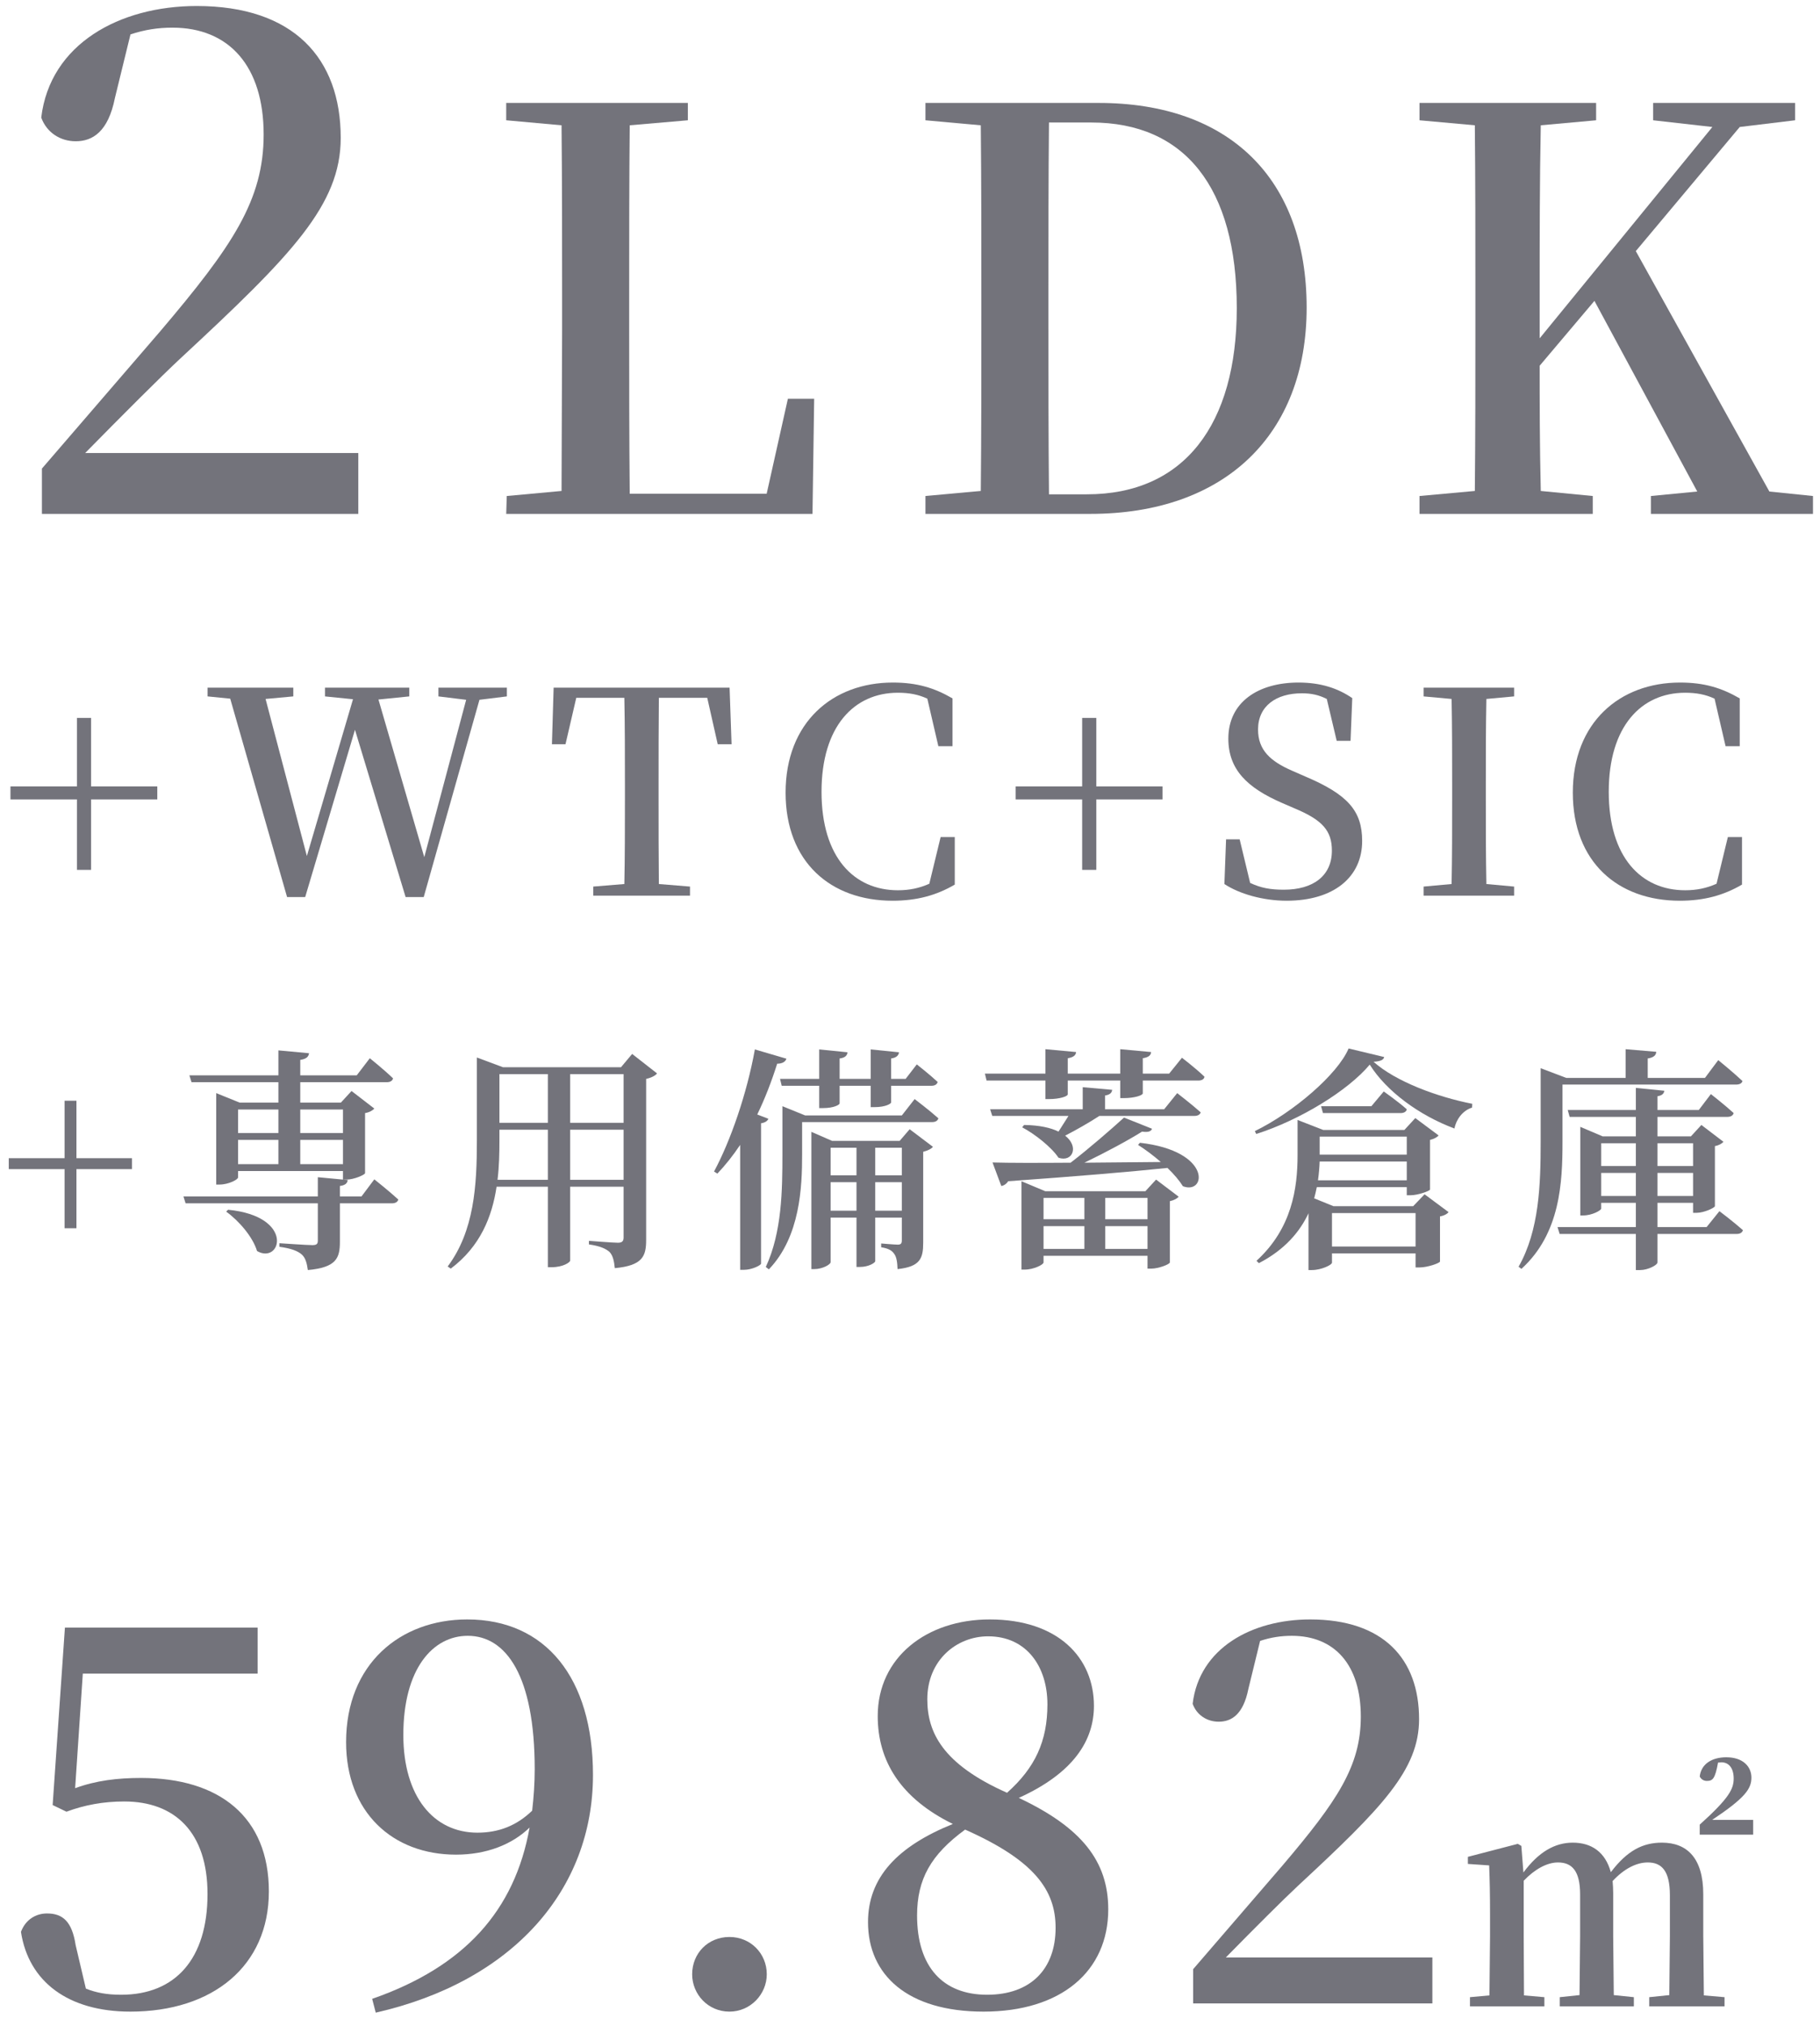
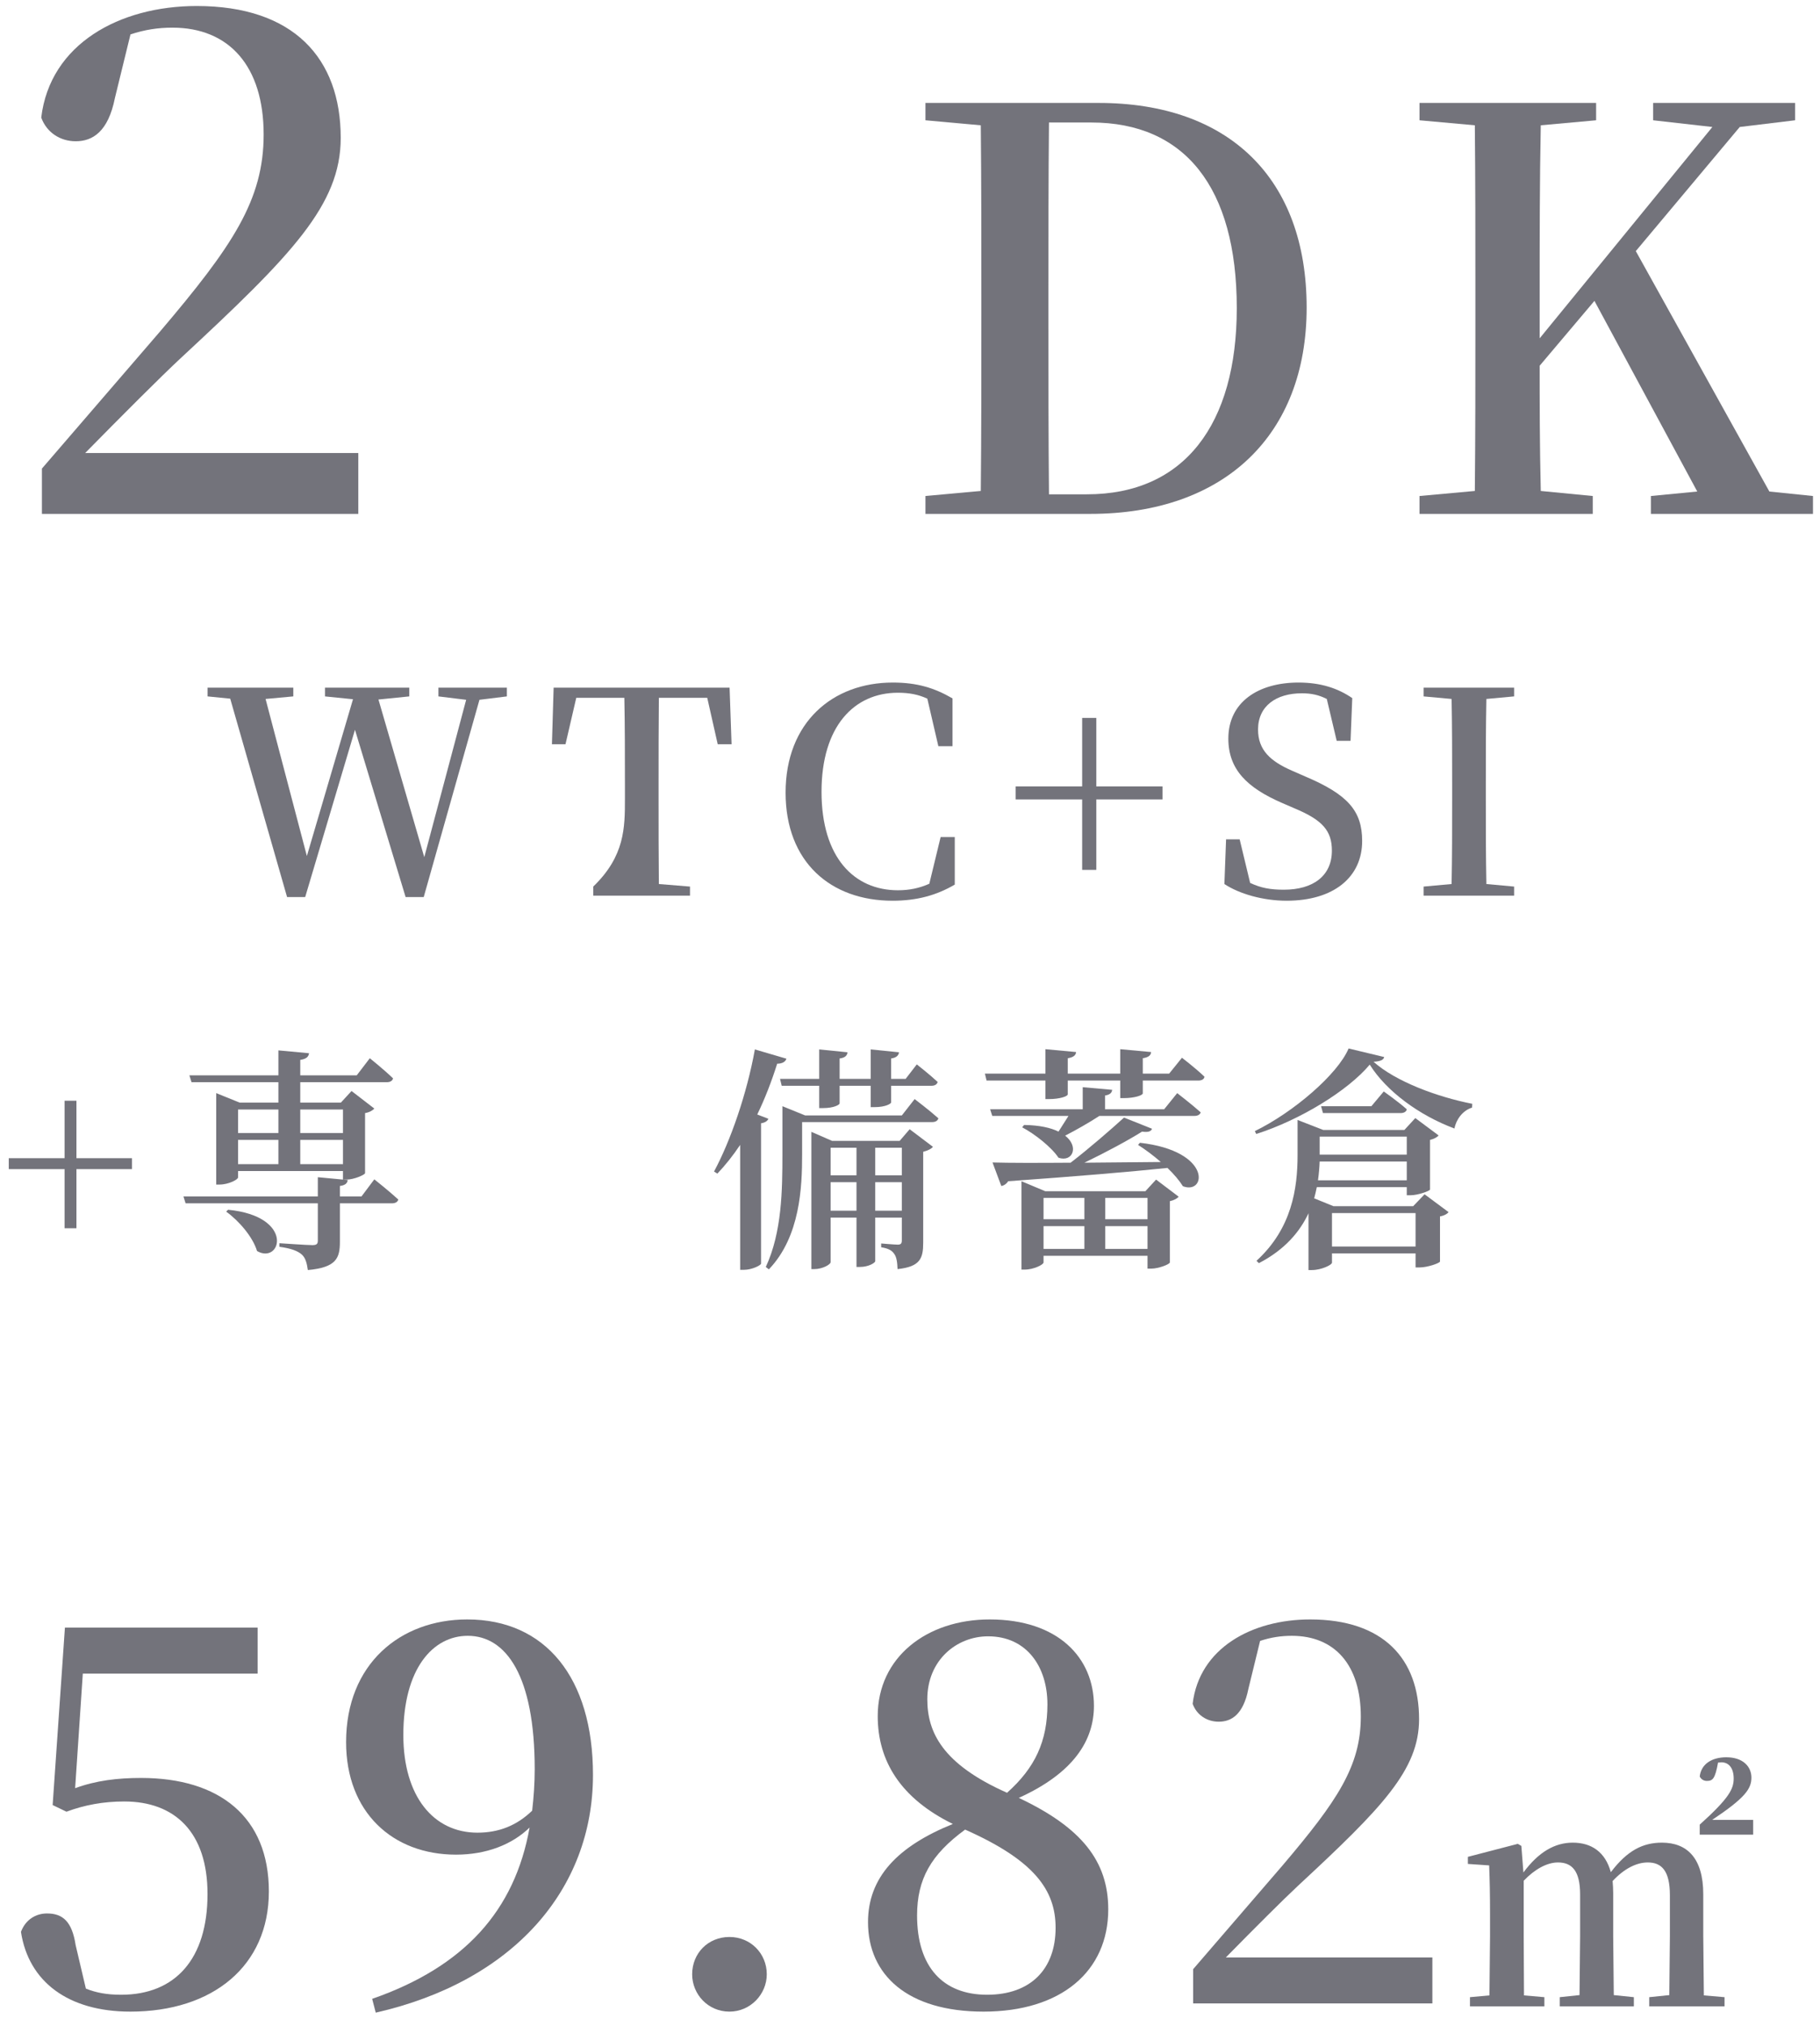
<svg xmlns="http://www.w3.org/2000/svg" width="124" height="138" viewBox="0 0 124 138" fill="none">
  <path d="M116.476 35H112.478V33.782L115.638 33.477L108.632 20.492L104.9 24.909C104.9 27.384 104.9 30.316 104.976 33.439L108.517 33.782V35H96.713V33.782L100.483 33.439C100.521 29.669 100.521 25.823 100.521 21.977V20.035C100.521 16.15 100.521 12.342 100.483 8.534L96.713 8.192V7.011H108.746V8.192L104.976 8.534C104.9 12.304 104.9 16.189 104.9 20.035V23.043L116.667 8.649L112.63 8.192V7.011H122.302V8.192L118.532 8.649L111.45 17.102L120.551 33.477L123.521 33.782V35H116.476Z" fill="#73737B" />
  <path d="M63.053 8.192V7.011H74.858C83.731 7.011 89.024 12.152 89.024 20.948C89.024 29.631 83.426 35 74.287 35H63.053V33.782L66.823 33.439C66.862 29.669 66.862 25.747 66.862 21.329V20.225C66.862 16.189 66.862 12.342 66.823 8.534L63.053 8.192ZM71.469 33.667H74.059C80.684 33.667 84.264 28.907 84.264 20.987C84.264 12.723 80.684 8.344 74.363 8.344H71.469C71.431 12.19 71.431 16.112 71.431 20.225V21.329C71.431 25.823 71.431 29.745 71.469 33.667Z" fill="#73737B" />
-   <path d="M34.489 8.192V7.011H46.865V8.192L42.905 8.534C42.867 12.304 42.867 16.189 42.867 20.149V22.434C42.867 25.899 42.867 29.745 42.905 33.629H52.234L53.681 27.156H55.471L55.357 35H34.489L34.527 33.782L38.259 33.439L38.297 22.548V20.035C38.297 16.189 38.297 12.304 38.259 8.534L34.489 8.192Z" fill="#73737B" />
  <path d="M2.856 35V31.914C5.757 28.552 8.659 25.189 10.916 22.564C15.845 16.761 17.963 13.628 17.963 9.161C17.963 4.509 15.614 1.883 11.745 1.883C10.778 1.883 9.857 2.021 8.889 2.344L7.83 6.673C7.37 8.976 6.31 9.621 5.159 9.621C4.099 9.621 3.178 9.022 2.81 8.009C3.408 2.989 8.153 0.409 13.403 0.409C19.99 0.409 23.214 3.956 23.214 9.391C23.214 13.951 19.898 17.359 12.298 24.406C10.916 25.696 8.383 28.229 5.803 30.855H24.412V35H2.856Z" fill="#73737B" />
-   <path d="M114.445 61.347C110.243 61.347 107.159 58.726 107.159 53.984C107.159 49.204 110.359 46.487 114.464 46.487C116.122 46.487 117.298 46.853 118.531 47.566V50.823H117.567L116.816 47.585C116.199 47.296 115.563 47.181 114.811 47.181C111.824 47.181 109.607 49.474 109.607 53.926C109.607 58.398 111.824 60.634 114.811 60.634C115.582 60.634 116.257 60.499 116.951 60.191L117.722 57.011H118.685V60.249C117.433 60.981 116.103 61.347 114.445 61.347Z" fill="#73737B" />
  <path d="M96.992 47.431V46.834H103.159V47.431L101.27 47.605C101.232 49.513 101.232 51.479 101.232 53.425V54.389C101.232 56.336 101.232 58.283 101.27 60.21L103.159 60.383V61H96.992V60.383L98.9 60.21C98.938 58.302 98.938 56.355 98.938 54.408V53.425C98.938 51.459 98.938 49.532 98.9 47.605L96.992 47.431Z" fill="#73737B" />
  <path d="M87.66 61.347C86.06 61.347 84.441 60.885 83.42 60.21L83.535 57.165H84.46L85.174 60.133C85.906 60.48 86.561 60.596 87.467 60.596C89.472 60.596 90.744 59.651 90.744 57.936C90.744 56.586 90.108 55.854 88.219 55.064L87.371 54.697C84.962 53.657 83.689 52.404 83.689 50.303C83.689 47.816 85.733 46.487 88.47 46.487C89.973 46.487 91.149 46.872 92.132 47.547L92.016 50.457H91.072L90.397 47.605C89.857 47.335 89.356 47.219 88.701 47.219C86.947 47.219 85.713 48.086 85.713 49.686C85.713 51.093 86.561 51.845 88.007 52.481L88.932 52.886C91.843 54.119 92.806 55.237 92.806 57.28C92.806 59.747 90.86 61.347 87.66 61.347Z" fill="#73737B" />
  <path d="M79.203 54.447H74.693V59.246H73.729V54.447H69.2V53.56H73.729V48.896H74.693V53.56H79.203V54.447Z" fill="#73737B" />
  <path d="M60.81 61.347C56.608 61.347 53.524 58.726 53.524 53.984C53.524 49.204 56.724 46.487 60.829 46.487C62.487 46.487 63.663 46.853 64.896 47.566V50.823H63.932L63.181 47.585C62.564 47.296 61.928 47.181 61.176 47.181C58.189 47.181 55.972 49.474 55.972 53.926C55.972 58.398 58.189 60.634 61.176 60.634C61.947 60.634 62.622 60.499 63.316 60.191L64.087 57.011H65.05V60.249C63.797 60.981 62.468 61.347 60.81 61.347Z" fill="#73737B" />
-   <path d="M37.604 50.688L37.72 46.834H49.708L49.843 50.688H48.899L48.186 47.527H44.89C44.87 49.474 44.87 51.44 44.87 53.425V54.389C44.87 56.336 44.87 58.283 44.89 60.21L47.01 60.383V61H40.418V60.383L42.538 60.21C42.577 58.302 42.577 56.355 42.577 54.408V53.425C42.577 51.44 42.577 49.474 42.538 47.527H39.262L38.529 50.688H37.604Z" fill="#73737B" />
+   <path d="M37.604 50.688L37.72 46.834H49.708L49.843 50.688H48.899L48.186 47.527H44.89C44.87 49.474 44.87 51.44 44.87 53.425V54.389C44.87 56.336 44.87 58.283 44.89 60.21L47.01 60.383V61H40.418V60.383C42.577 58.302 42.577 56.355 42.577 54.408V53.425C42.577 51.44 42.577 49.474 42.538 47.527H39.262L38.529 50.688H37.604Z" fill="#73737B" />
  <path d="M29.871 47.431V46.834H34.535V47.431L32.666 47.662L28.869 61.097H27.635L24.185 49.705L20.793 61.097H19.559L15.685 47.585L14.143 47.431V46.834H19.983V47.431L18.094 47.605L20.908 58.302L24.05 47.624L22.142 47.431V46.834H27.886V47.431L25.785 47.643L28.907 58.379L31.76 47.662L29.871 47.431Z" fill="#73737B" />
-   <path d="M10.717 54.447H6.206V59.246H5.243V54.447H0.713V53.56H5.243V48.896H6.206V53.56H10.717V54.447Z" fill="#73737B" />
-   <path d="M107.669 77.395V76.748L109.19 77.395H111.454V76.069H106.942L106.812 75.6H111.454V74.095L113.395 74.29C113.363 74.467 113.266 74.613 112.926 74.662V75.6H115.741L116.565 74.516C116.565 74.516 117.536 75.276 118.118 75.81C118.07 75.988 117.908 76.069 117.681 76.069H112.926V77.395H115.207L115.918 76.619L117.423 77.767C117.326 77.88 117.115 78.01 116.84 78.058V82.15C116.824 82.263 116.096 82.603 115.595 82.603H115.352V81.924H112.926V83.574H116.274L117.148 82.49C117.148 82.49 118.134 83.234 118.749 83.784C118.7 83.962 118.539 84.043 118.312 84.043H112.926V85.984C112.926 86.162 112.279 86.501 111.745 86.501H111.454V84.043H106.262L106.117 83.574H111.454V81.924H109.093V82.312C109.093 82.441 108.462 82.781 107.88 82.781H107.669V77.395ZM111.454 81.455V79.886H109.093V81.455H111.454ZM112.926 81.455H115.352V79.886H112.926V81.455ZM111.454 79.417V77.864H109.093V79.417H111.454ZM112.926 79.417H115.352V77.864H112.926V79.417ZM104.968 73.416V72.753L106.715 73.416H110.759V71.459L112.845 71.637C112.829 71.863 112.684 72.025 112.263 72.09V73.416H116.161L117.067 72.203C117.067 72.203 118.102 73.044 118.717 73.626C118.684 73.788 118.506 73.869 118.28 73.869H106.456V77.767C106.456 80.517 106.311 84.01 103.658 86.42L103.464 86.275C104.871 83.8 104.968 80.678 104.968 77.783V73.416Z" fill="#73737B" />
  <path d="M90.007 75.341H93.436L94.277 74.338C94.277 74.338 95.248 75.017 95.846 75.551C95.814 75.729 95.636 75.81 95.425 75.81H90.136L90.007 75.341ZM93.323 72.51C91.835 74.289 88.551 76.295 85.591 77.233L85.494 77.039C88.115 75.761 91.139 73.173 91.883 71.41L94.309 71.993C94.261 72.187 94.067 72.284 93.582 72.316C95.086 73.659 97.916 74.71 100.31 75.179L100.294 75.438C99.647 75.632 99.194 76.279 99.097 76.861C96.703 75.972 94.455 74.322 93.323 72.51ZM88.406 76.958V76.279L90.153 76.958H95.684L96.428 76.15L98.013 77.33C97.933 77.444 97.706 77.573 97.431 77.638V81.018C97.415 81.115 96.606 81.406 96.105 81.406H95.846V80.856H89.716C89.667 81.115 89.603 81.358 89.538 81.617L90.848 82.15H96.283L97.059 81.341L98.693 82.555C98.612 82.668 98.402 82.797 98.11 82.846V85.919C98.094 86.032 97.253 86.323 96.719 86.323H96.445V85.369H90.751V86C90.751 86.145 90.039 86.501 89.376 86.501H89.15V82.635C88.567 83.881 87.549 85.11 85.769 86.032L85.608 85.87C88.018 83.671 88.406 80.937 88.406 78.673V76.958ZM96.445 84.9V82.619H90.751V84.9H96.445ZM95.846 77.411H89.91V78.64H95.846V77.411ZM95.846 79.109H89.91C89.894 79.514 89.862 79.934 89.797 80.387H95.846V79.109Z" fill="#73737B" />
  <path d="M67.104 73.125H71.228V71.459L73.315 71.653C73.299 71.863 73.153 72.009 72.749 72.074V73.125H76.323V71.459L78.426 71.653C78.41 71.863 78.281 72.009 77.86 72.074V73.125H79.655L80.529 72.041C80.529 72.041 81.499 72.785 82.065 73.335C82.033 73.513 81.871 73.594 81.645 73.594H77.86V74.467C77.86 74.597 77.31 74.791 76.566 74.791H76.323V73.594H72.749V74.532C72.749 74.678 72.167 74.856 71.487 74.856H71.228V73.594H67.217L67.104 73.125ZM67.46 75.551H73.768V74.047L75.773 74.225C75.757 74.419 75.628 74.564 75.288 74.613V75.551H79.316L80.205 74.451C80.205 74.451 81.192 75.212 81.807 75.761C81.758 75.923 81.596 76.004 81.37 76.004H74.9C74.205 76.457 73.331 76.958 72.571 77.347C73.541 78.107 73.072 79.174 72.118 78.851C71.633 78.123 70.501 77.233 69.643 76.78L69.773 76.619C70.824 76.635 71.6 76.813 72.118 77.072L72.797 76.004H67.605L67.46 75.551ZM76.582 76.117L78.491 76.877C78.426 77.055 78.232 77.136 77.811 77.072C76.889 77.654 75.321 78.495 73.881 79.19L79.089 79.142C78.572 78.689 78.022 78.285 77.537 77.977L77.666 77.832C82.615 78.398 82.179 81.406 80.594 80.792C80.351 80.403 79.979 79.967 79.542 79.546C76.889 79.821 73.412 80.112 68.689 80.452C68.576 80.63 68.382 80.759 68.22 80.775L67.622 79.174C68.754 79.207 70.646 79.207 72.943 79.19C74.205 78.22 75.709 76.91 76.582 76.117ZM69.595 81.131V80.452L71.212 81.131H78.038L78.766 80.339L80.302 81.503C80.222 81.617 79.995 81.746 79.704 81.811V85.984C79.688 86.113 78.927 86.404 78.442 86.404H78.183V85.531H71.099V85.984C71.099 86.129 70.436 86.469 69.821 86.469H69.595V81.131ZM71.099 85.062H73.881V83.509H71.099V85.062ZM78.183 85.062V83.509H75.304V85.062H78.183ZM71.099 83.04H73.881V81.584H71.099V83.04ZM78.183 83.04V81.584H75.304V83.04H78.183Z" fill="#73737B" />
  <path d="M53.145 73.481H55.814V71.475L57.739 71.669C57.723 71.879 57.593 72.041 57.205 72.09V73.481H59.324V71.475L61.249 71.669C61.233 71.863 61.087 72.041 60.715 72.09V73.481H61.702L62.462 72.494C62.462 72.494 63.352 73.19 63.885 73.691C63.837 73.869 63.675 73.95 63.465 73.95H60.715V75.082C60.715 75.163 60.359 75.406 59.567 75.406H59.324V73.95H57.205V75.147C57.205 75.244 56.817 75.47 56.073 75.47H55.814V73.95H53.259L53.145 73.481ZM53.307 75.972V75.341L54.86 75.972H61.443L62.316 74.856C62.316 74.856 63.319 75.616 63.934 76.166C63.885 76.344 63.724 76.424 63.497 76.424H54.65V78.624C54.65 80.856 54.52 84.221 52.385 86.453L52.175 86.291C53.275 83.929 53.307 81.05 53.307 78.624V75.972ZM56.591 80.517V82.457H58.354V80.517H56.591ZM56.591 80.047H58.354V78.171H56.591V80.047ZM55.28 77.702V77.088L56.688 77.702H61.297L61.977 76.91L63.562 78.107C63.465 78.236 63.222 78.365 62.899 78.446V84.641C62.899 85.692 62.705 86.275 61.152 86.436C61.136 85.984 61.087 85.612 60.925 85.401C60.78 85.175 60.537 85.029 60.036 84.948V84.69C60.036 84.69 60.941 84.77 61.168 84.77C61.394 84.77 61.443 84.673 61.443 84.479V82.927H59.631V85.903C59.631 85.984 59.227 86.291 58.564 86.291H58.354V82.927H56.591V85.967C56.591 86.113 56.057 86.436 55.474 86.436H55.28V77.702ZM59.631 78.171V80.047H61.443V78.171H59.631ZM59.631 80.517V82.457H61.443V80.517H59.631ZM51.431 71.475L53.582 72.106C53.517 72.3 53.323 72.446 52.951 72.446C52.563 73.675 52.11 74.839 51.593 75.907L52.353 76.198C52.288 76.344 52.143 76.457 51.852 76.505V86.064C51.835 86.178 51.237 86.485 50.687 86.485H50.428V77.977C49.943 78.705 49.425 79.352 48.875 79.934L48.649 79.789C49.765 77.718 50.881 74.516 51.431 71.475Z" fill="#73737B" />
-   <path d="M34.027 76.942V77.654C34.027 78.527 34.011 79.433 33.898 80.355H37.327V76.942H34.027ZM34.027 76.473H37.327V73.157H34.027V76.473ZM32.491 72.688V72.025L34.27 72.688H42.309L43.069 71.782L44.767 73.109C44.654 73.254 44.395 73.4 44.023 73.481V84.447C44.023 85.547 43.797 86.194 41.888 86.372C41.84 85.887 41.759 85.515 41.532 85.272C41.273 85.046 40.901 84.868 40.125 84.754V84.512C40.125 84.512 41.775 84.641 42.098 84.641C42.406 84.641 42.486 84.512 42.486 84.285V80.824H38.847V85.854C38.847 85.967 38.378 86.307 37.586 86.307H37.327V80.824H33.833C33.526 82.862 32.733 84.884 30.712 86.404L30.501 86.259C32.313 83.832 32.491 80.743 32.491 77.67V72.688ZM42.486 76.942H38.847V80.355H42.486V76.942ZM42.486 76.473V73.157H38.847V76.473H42.486Z" fill="#73737B" />
  <path d="M15.54 82.393C20.117 82.846 19.147 86.145 17.513 85.207C17.222 84.237 16.268 83.137 15.41 82.522L15.54 82.393ZM21.654 80.177L23.692 80.371C23.659 80.614 23.498 80.727 23.158 80.775V81.487H24.63L25.503 80.323C25.503 80.323 26.522 81.131 27.137 81.697C27.088 81.875 26.927 81.956 26.7 81.956H23.158V84.576C23.158 85.692 22.915 86.323 20.974 86.501C20.91 86.032 20.813 85.676 20.57 85.45C20.295 85.207 19.858 85.029 19.034 84.916V84.673C19.034 84.673 20.926 84.803 21.282 84.803C21.573 84.803 21.654 84.722 21.654 84.496V81.956H12.645L12.499 81.487H21.654V80.177ZM23.368 75.567H20.457V77.168H23.368V75.567ZM12.903 73.238H18.969V71.54L21.055 71.734C21.023 71.96 20.894 72.122 20.457 72.187V73.238H24.306L25.196 72.074C25.196 72.074 26.183 72.866 26.781 73.448C26.733 73.626 26.571 73.707 26.344 73.707H20.457V75.098H23.223L23.951 74.306L25.503 75.502C25.406 75.616 25.18 75.761 24.872 75.81V79.902C24.856 80.015 24.112 80.339 23.627 80.339H23.368V79.756H16.219V80.193C16.219 80.339 15.572 80.678 14.957 80.678H14.731V74.451L16.332 75.098H18.969V73.707H13.049L12.903 73.238ZM23.368 77.638H20.457V79.287H23.368V77.638ZM16.219 77.638V79.287H18.969V77.638H16.219ZM16.219 77.168H18.969V75.567H16.219V77.168Z" fill="#73737B" />
  <path d="M8.993 79.627H5.208V83.654H4.399V79.627H0.598V78.883H4.399V74.969H5.208V78.883H8.993V79.627Z" fill="#73737B" />
  <path d="M81.291 136.451V134.118C83.485 131.576 85.679 129.033 87.386 127.048C91.112 122.66 92.714 120.292 92.714 116.914C92.714 113.397 90.938 111.412 88.013 111.412C87.281 111.412 86.585 111.516 85.853 111.76L85.053 115.034C84.704 116.775 83.903 117.262 83.033 117.262C82.232 117.262 81.535 116.81 81.257 116.044C81.709 112.248 85.296 110.297 89.266 110.297C94.246 110.297 96.684 112.979 96.684 117.088C96.684 120.536 94.177 123.113 88.431 128.441C87.386 129.416 85.471 131.332 83.52 133.317H97.59V136.451H81.291Z" fill="#73737B" />
  <path d="M67.009 137.008C61.821 137.008 59.139 134.501 59.139 130.914C59.139 127.884 61.124 125.76 64.92 124.227C61.368 122.486 59.801 119.944 59.801 116.879C59.801 112.874 63.144 110.297 67.427 110.297C72.094 110.297 74.532 112.909 74.532 116.183C74.532 118.516 73.174 120.745 69.412 122.451C73.696 124.471 75.507 126.77 75.507 130.043C75.507 134.257 72.303 137.008 67.009 137.008ZM68.611 122.103C70.527 120.397 71.363 118.586 71.363 116.078C71.363 113.501 69.935 111.447 67.323 111.447C65.164 111.447 63.179 113.083 63.179 115.73C63.179 117.994 64.223 120.153 68.611 122.103ZM65.756 124.611C63.422 126.317 62.482 127.989 62.482 130.461C62.482 133.979 64.258 135.859 67.253 135.859C70.213 135.859 71.92 134.118 71.92 131.297C71.92 128.72 70.457 126.7 65.756 124.611Z" fill="#73737B" />
  <path d="M49.7 137.008C48.237 137.008 47.158 135.824 47.158 134.466C47.158 133.038 48.237 131.924 49.7 131.924C51.128 131.924 52.242 133.038 52.242 134.466C52.242 135.824 51.128 137.008 49.7 137.008Z" fill="#73737B" />
  <path d="M25.6 137.078L25.356 136.138C31.66 133.944 35.072 130.113 36.082 124.471C34.898 125.621 33.157 126.317 31.067 126.317C26.749 126.317 23.58 123.427 23.58 118.655C23.58 113.327 27.272 110.297 31.834 110.297C37.162 110.297 40.401 114.267 40.401 120.884C40.401 128.72 34.933 134.954 25.6 137.078ZM36.257 123.322C36.361 122.417 36.431 121.476 36.431 120.501C36.431 114.128 34.48 111.412 31.869 111.412C29.5 111.412 27.48 113.641 27.48 118.168C27.48 122.347 29.535 124.82 32.53 124.82C33.993 124.82 35.212 124.332 36.257 123.322Z" fill="#73737B" />
  <path d="M8.88 137.008C4.666 137.008 1.95 134.988 1.428 131.576C1.741 130.74 2.438 130.322 3.204 130.322C4.283 130.322 4.91 130.879 5.154 132.481L5.851 135.441C6.547 135.72 7.278 135.859 8.254 135.859C11.945 135.859 14.139 133.421 14.139 128.998C14.139 124.785 11.91 122.695 8.462 122.695C7.035 122.695 5.746 122.939 4.527 123.392L3.587 122.939L4.423 110.854H17.552V113.989H5.642L5.119 121.79C6.547 121.267 8.01 121.093 9.612 121.093C14.94 121.093 18.318 123.74 18.318 128.824C18.318 133.909 14.487 137.008 8.88 137.008Z" fill="#73737B" />
  <path d="M115.805 124.957V124.273C117.818 122.462 118.119 121.838 118.119 121.134C118.119 120.43 117.797 120.027 117.274 120.027L117.053 120.047C116.852 121.154 116.691 121.295 116.288 121.295C116.087 121.295 115.906 121.194 115.805 120.993C115.906 120.128 116.651 119.685 117.616 119.685C118.743 119.685 119.327 120.309 119.327 121.073C119.327 121.838 118.884 122.462 116.651 123.951H119.447V124.957H115.805ZM113.713 136.647H112.365V136.024L113.733 135.883L113.773 131.879V129.082C113.773 127.412 113.21 126.848 112.264 126.848C111.479 126.848 110.634 127.291 109.87 128.116C109.89 128.357 109.91 128.639 109.91 128.921V131.879L109.95 135.883L111.318 136.024V136.647H106.268V136.024L107.616 135.883L107.656 131.879V129.021C107.656 127.412 107.093 126.848 106.147 126.848C105.383 126.848 104.538 127.331 103.813 128.096V131.879L103.833 135.903L105.222 136.024V136.647H100.151V136.024L101.479 135.903L101.519 131.879V130.349C101.519 129.041 101.499 128.035 101.459 127.049L100.01 126.949V126.466L103.411 125.581L103.652 125.721L103.793 127.532C104.819 126.144 105.926 125.5 107.153 125.5C108.421 125.5 109.367 126.124 109.749 127.512C110.876 126.023 111.942 125.5 113.23 125.5C114.94 125.5 116.047 126.546 116.047 129.021V131.879L116.087 135.903L117.496 136.024V136.647H113.713Z" fill="#73737B" />
</svg>